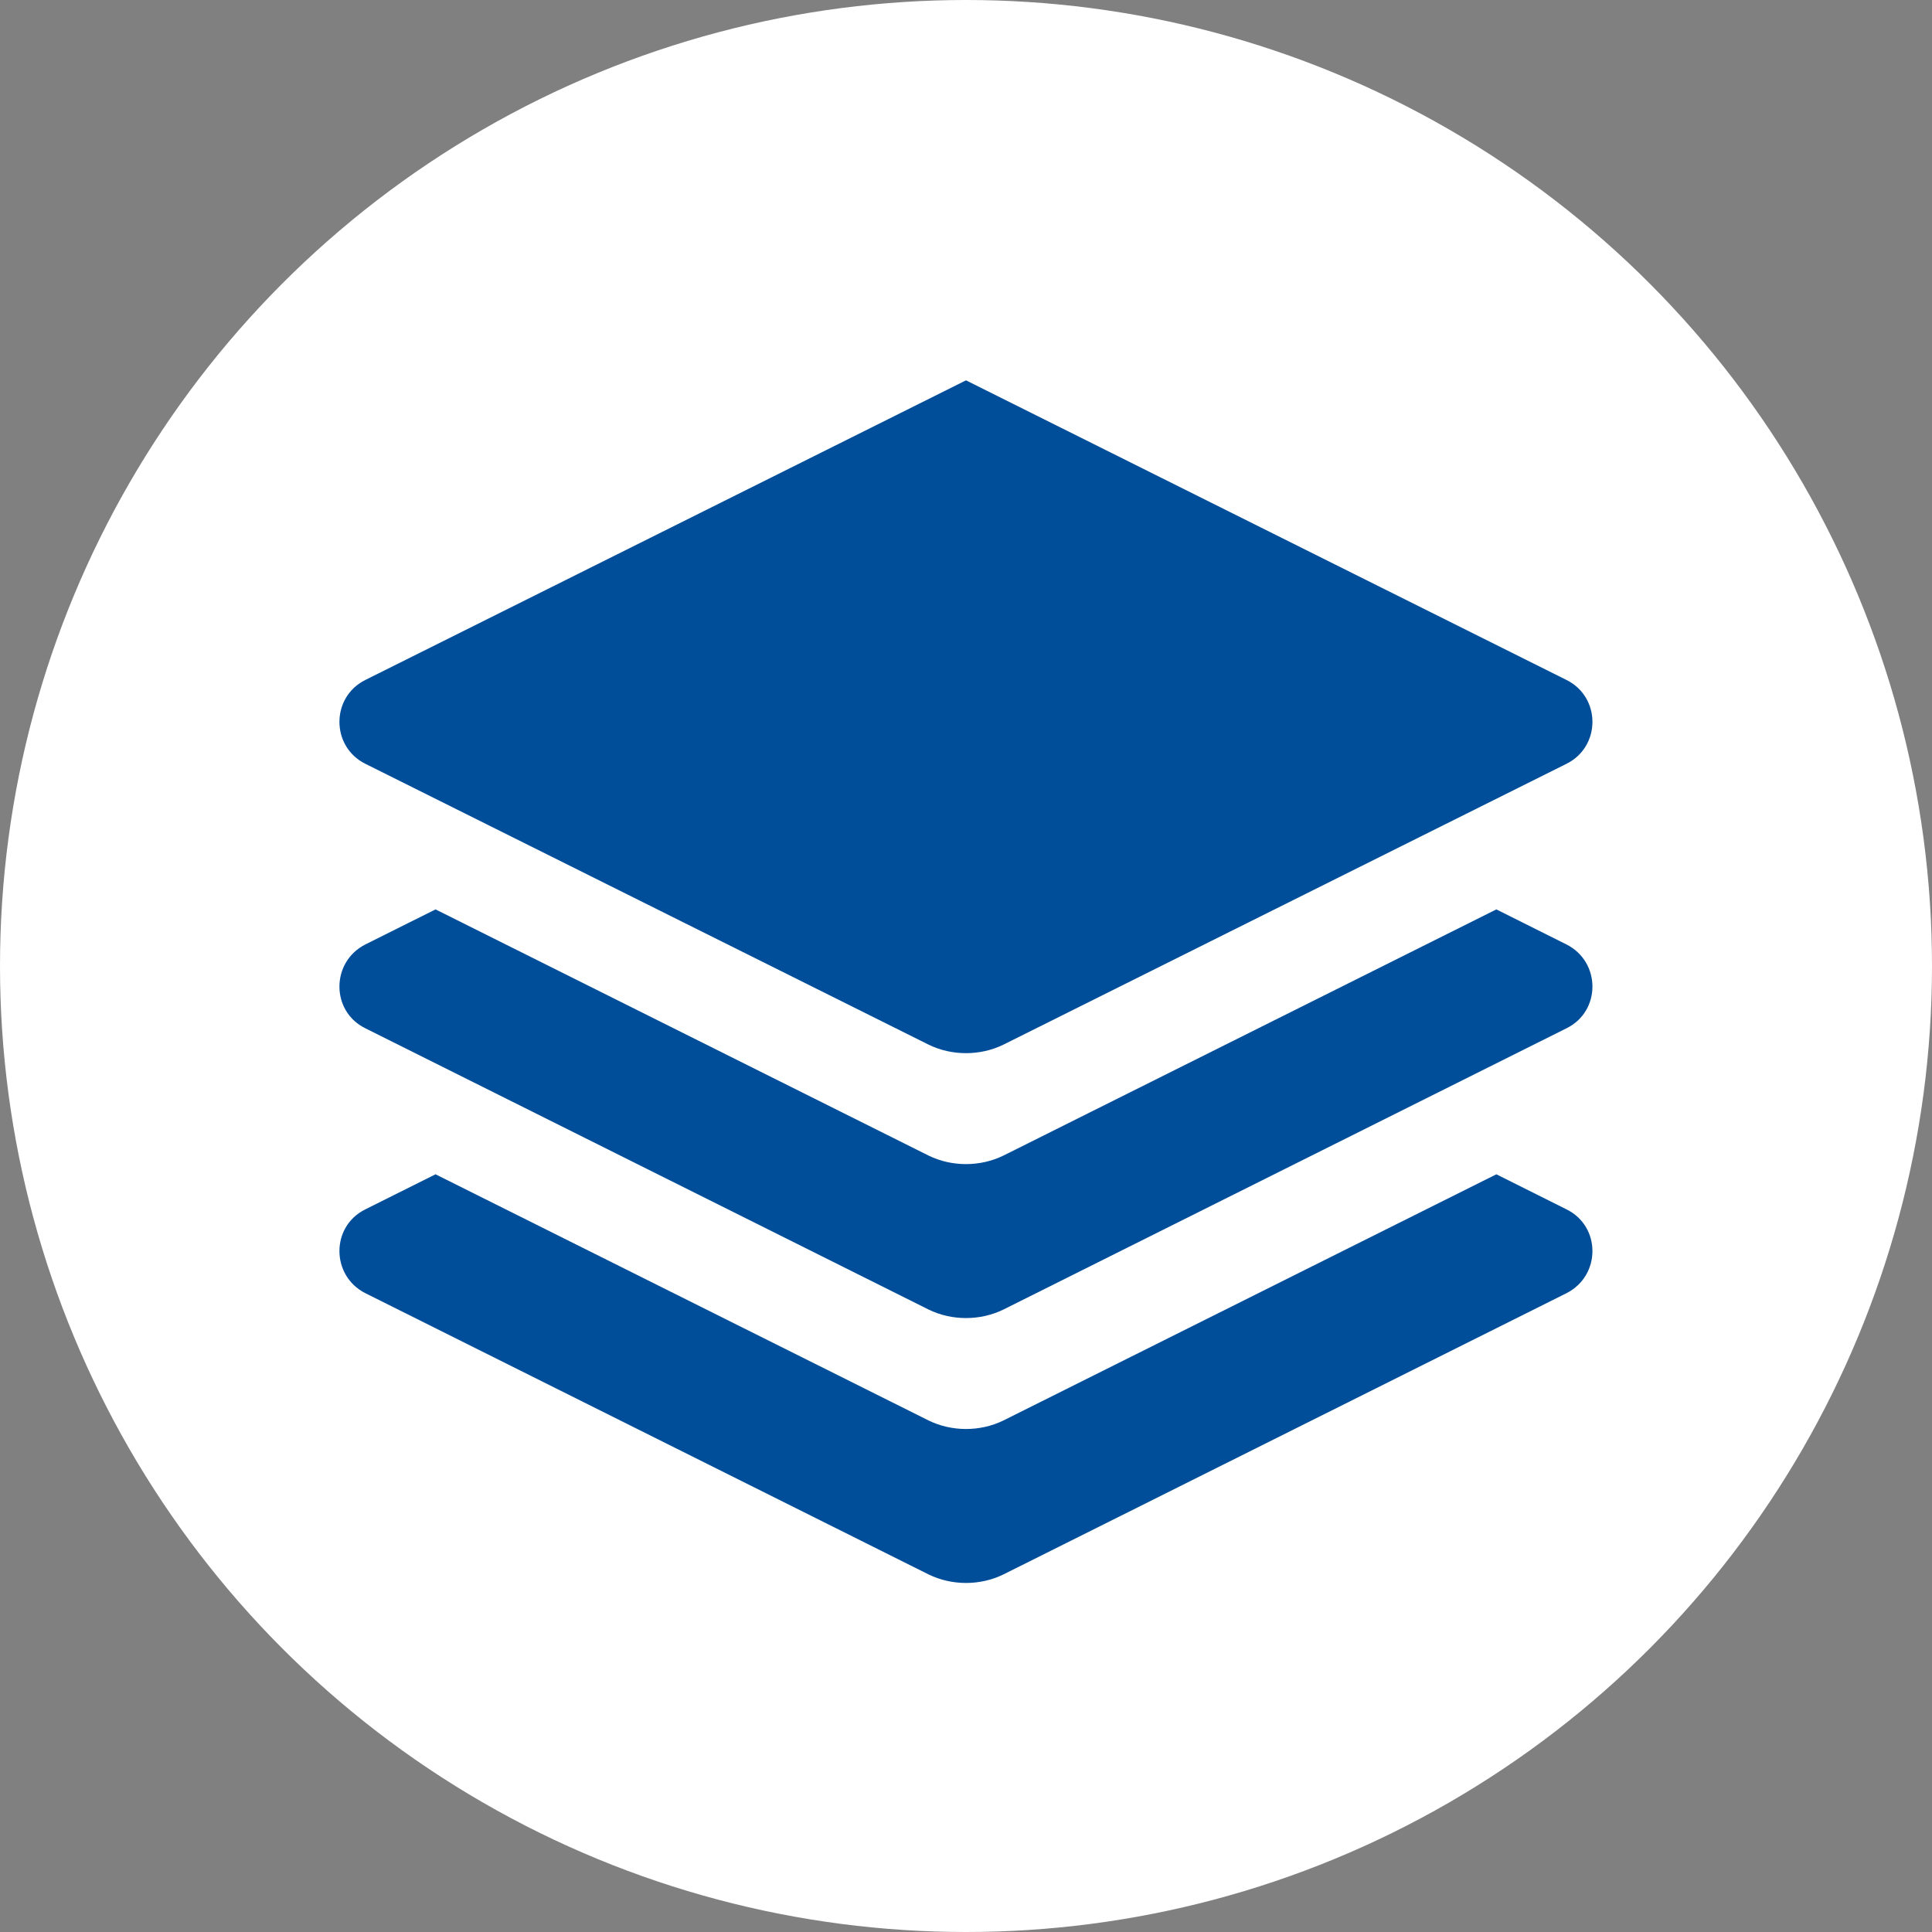
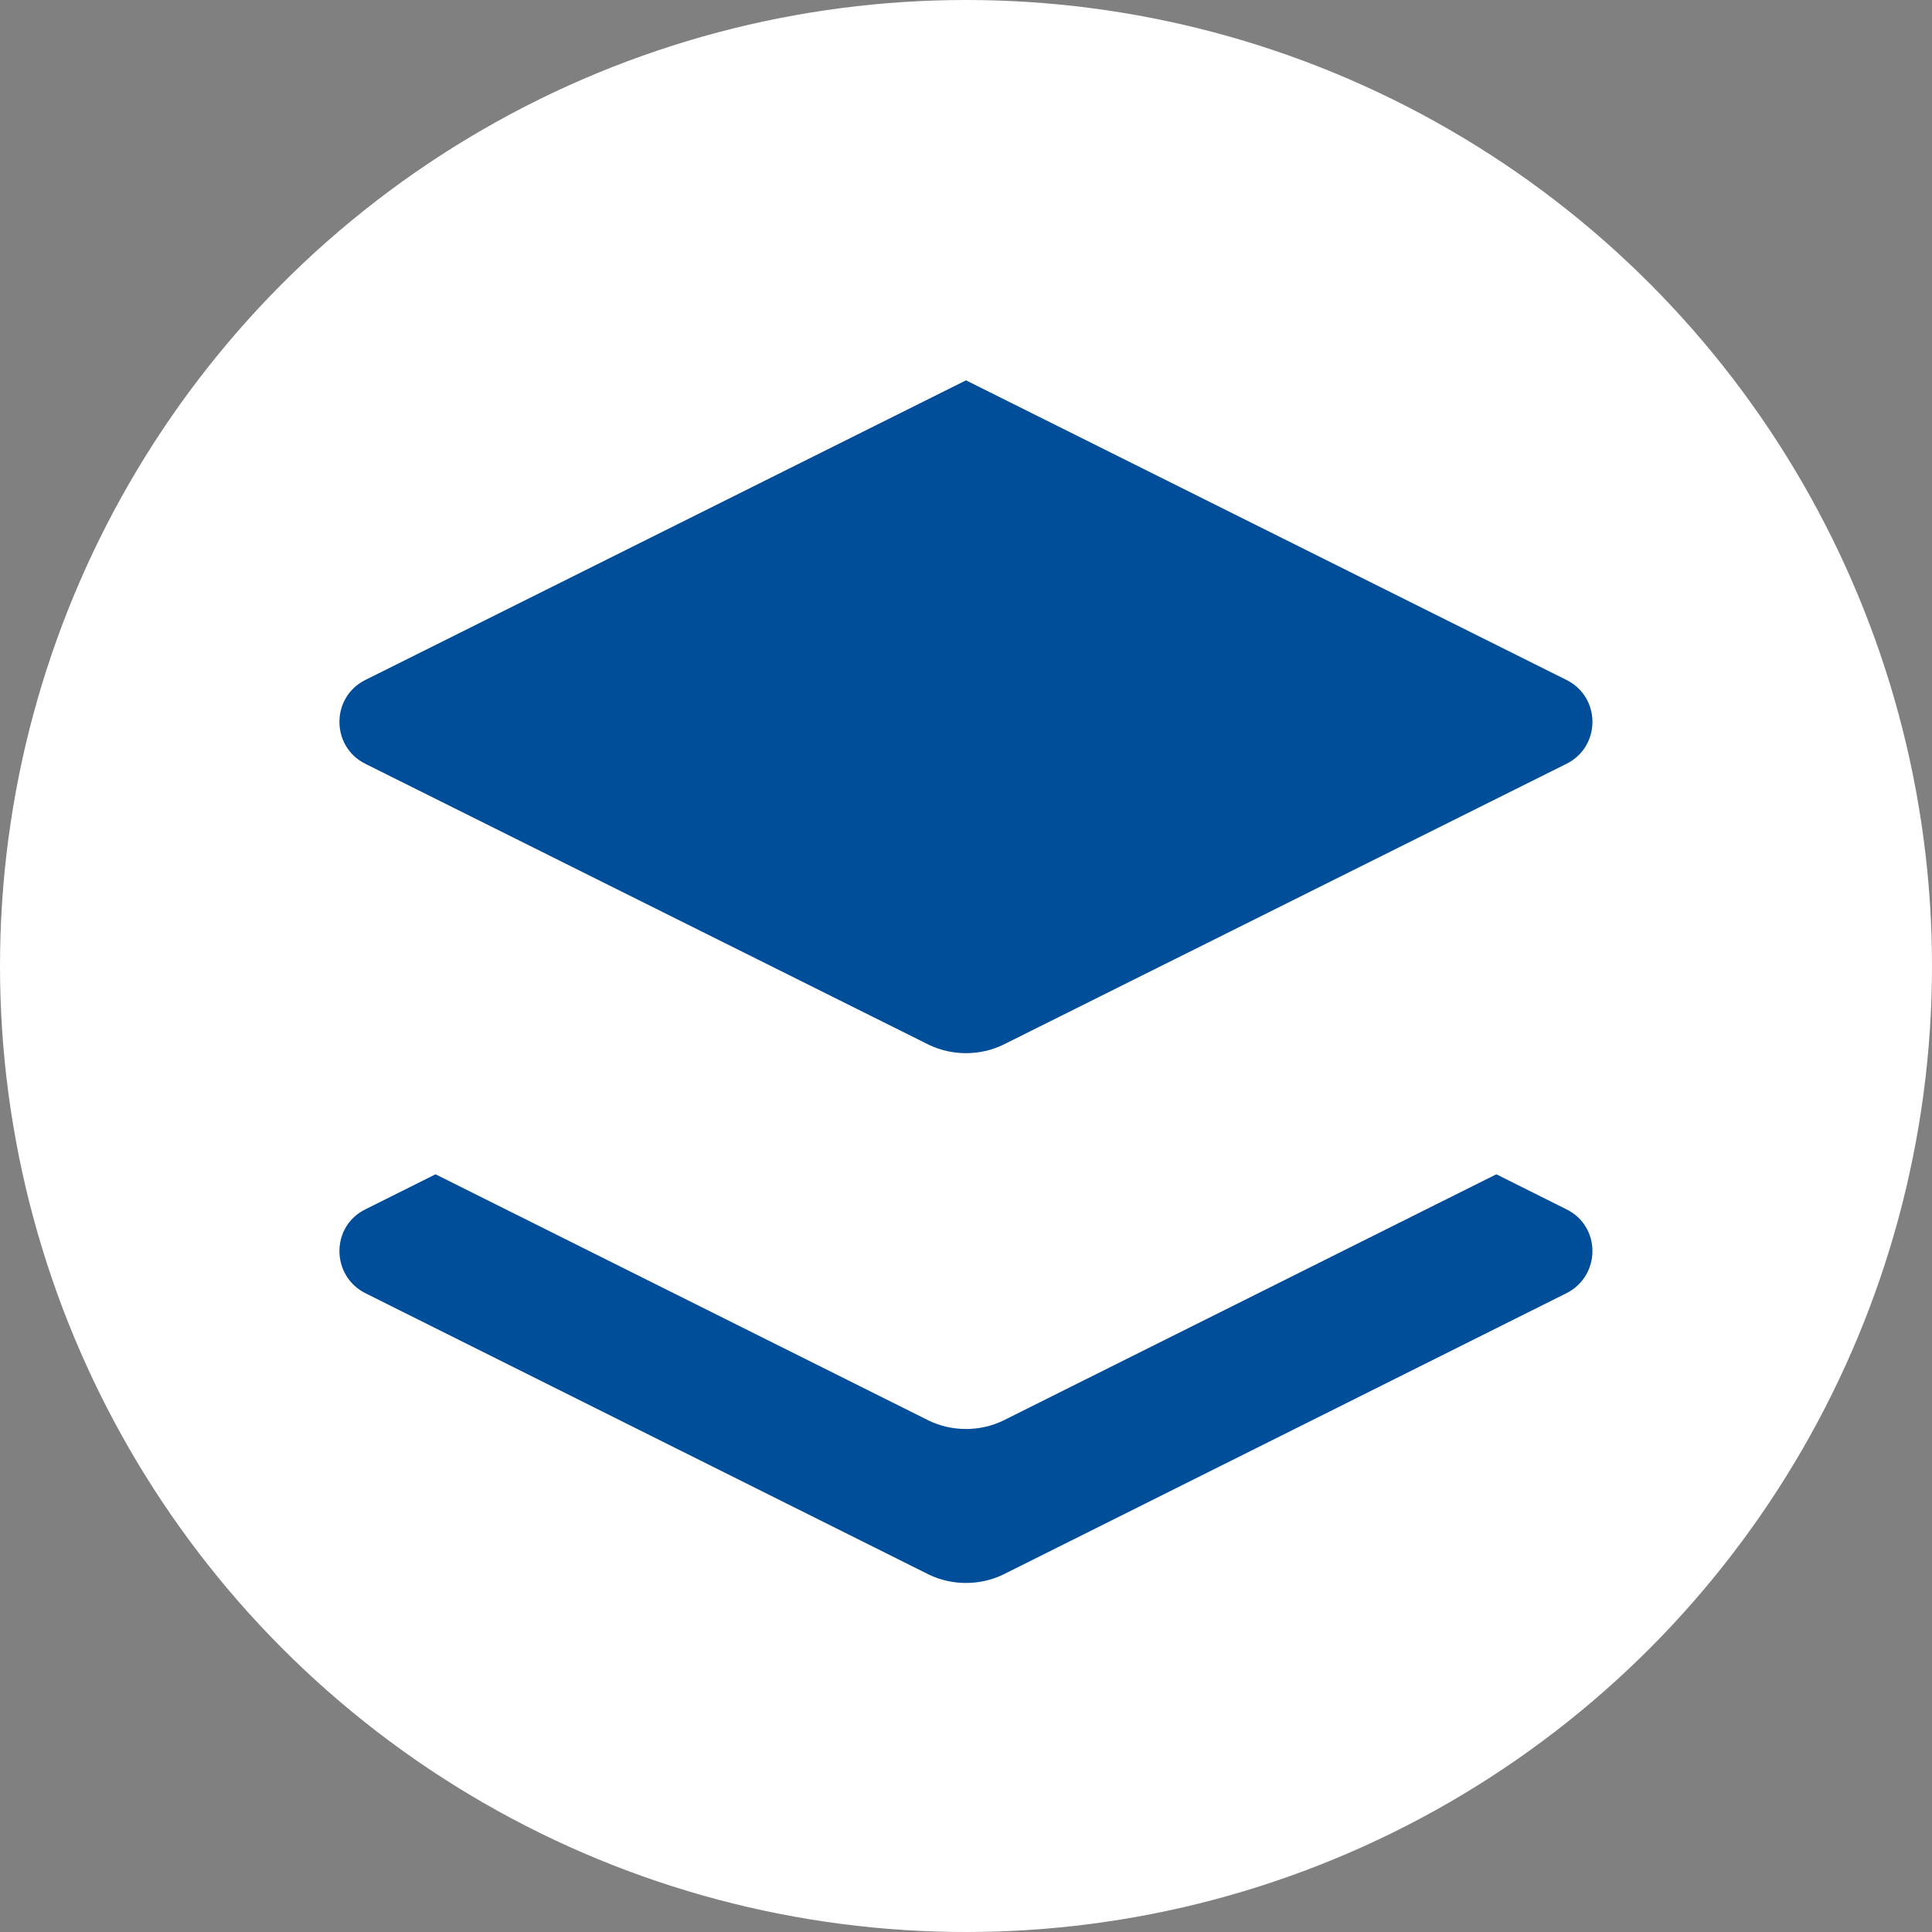
<svg xmlns="http://www.w3.org/2000/svg" viewBox="0 0 256 256">
  <rect x="0" y="0" width="256" height="256" fill="#808080" stroke="none" />
  <circle cx="128" cy="128" r="128" fill="white" />
  <g transform="translate(128 128) scale(0.75) translate(-128 -128)">
    <path d="M128 24.53L21.87 77.47C15.78 80.51 15.78 89.23 21.87 92.27L121.4 141.9C125.5 143.9 130.5 143.9 134.6 141.9L234.1 92.27C240.2 89.23 240.2 80.51 234.1 77.47L128 24.53Z" fill="#004d99" />
-     <path d="M21.87 124.2C15.78 127.3 15.78 136 21.87 139L121.4 188.7C125.5 190.7 130.5 190.7 134.6 188.7L234.1 139C240.2 136 240.2 127.3 234.1 124.2L221.7 118L134.6 161.5C130.5 163.5 125.5 163.5 121.4 161.5L34.28 118L21.87 124.2Z" fill="#004d99" />
    <path d="M21.87 171C15.78 174 15.78 182.7 21.87 185.8L121.4 235.5C125.5 237.5 130.5 237.5 134.6 235.5L234.1 185.8C240.2 182.7 240.2 174 234.1 171L221.7 164.8L134.6 208.3C130.5 210.3 125.5 210.3 121.4 208.3L34.28 164.8L21.87 171Z" fill="#004d99" />
  </g>
</svg>